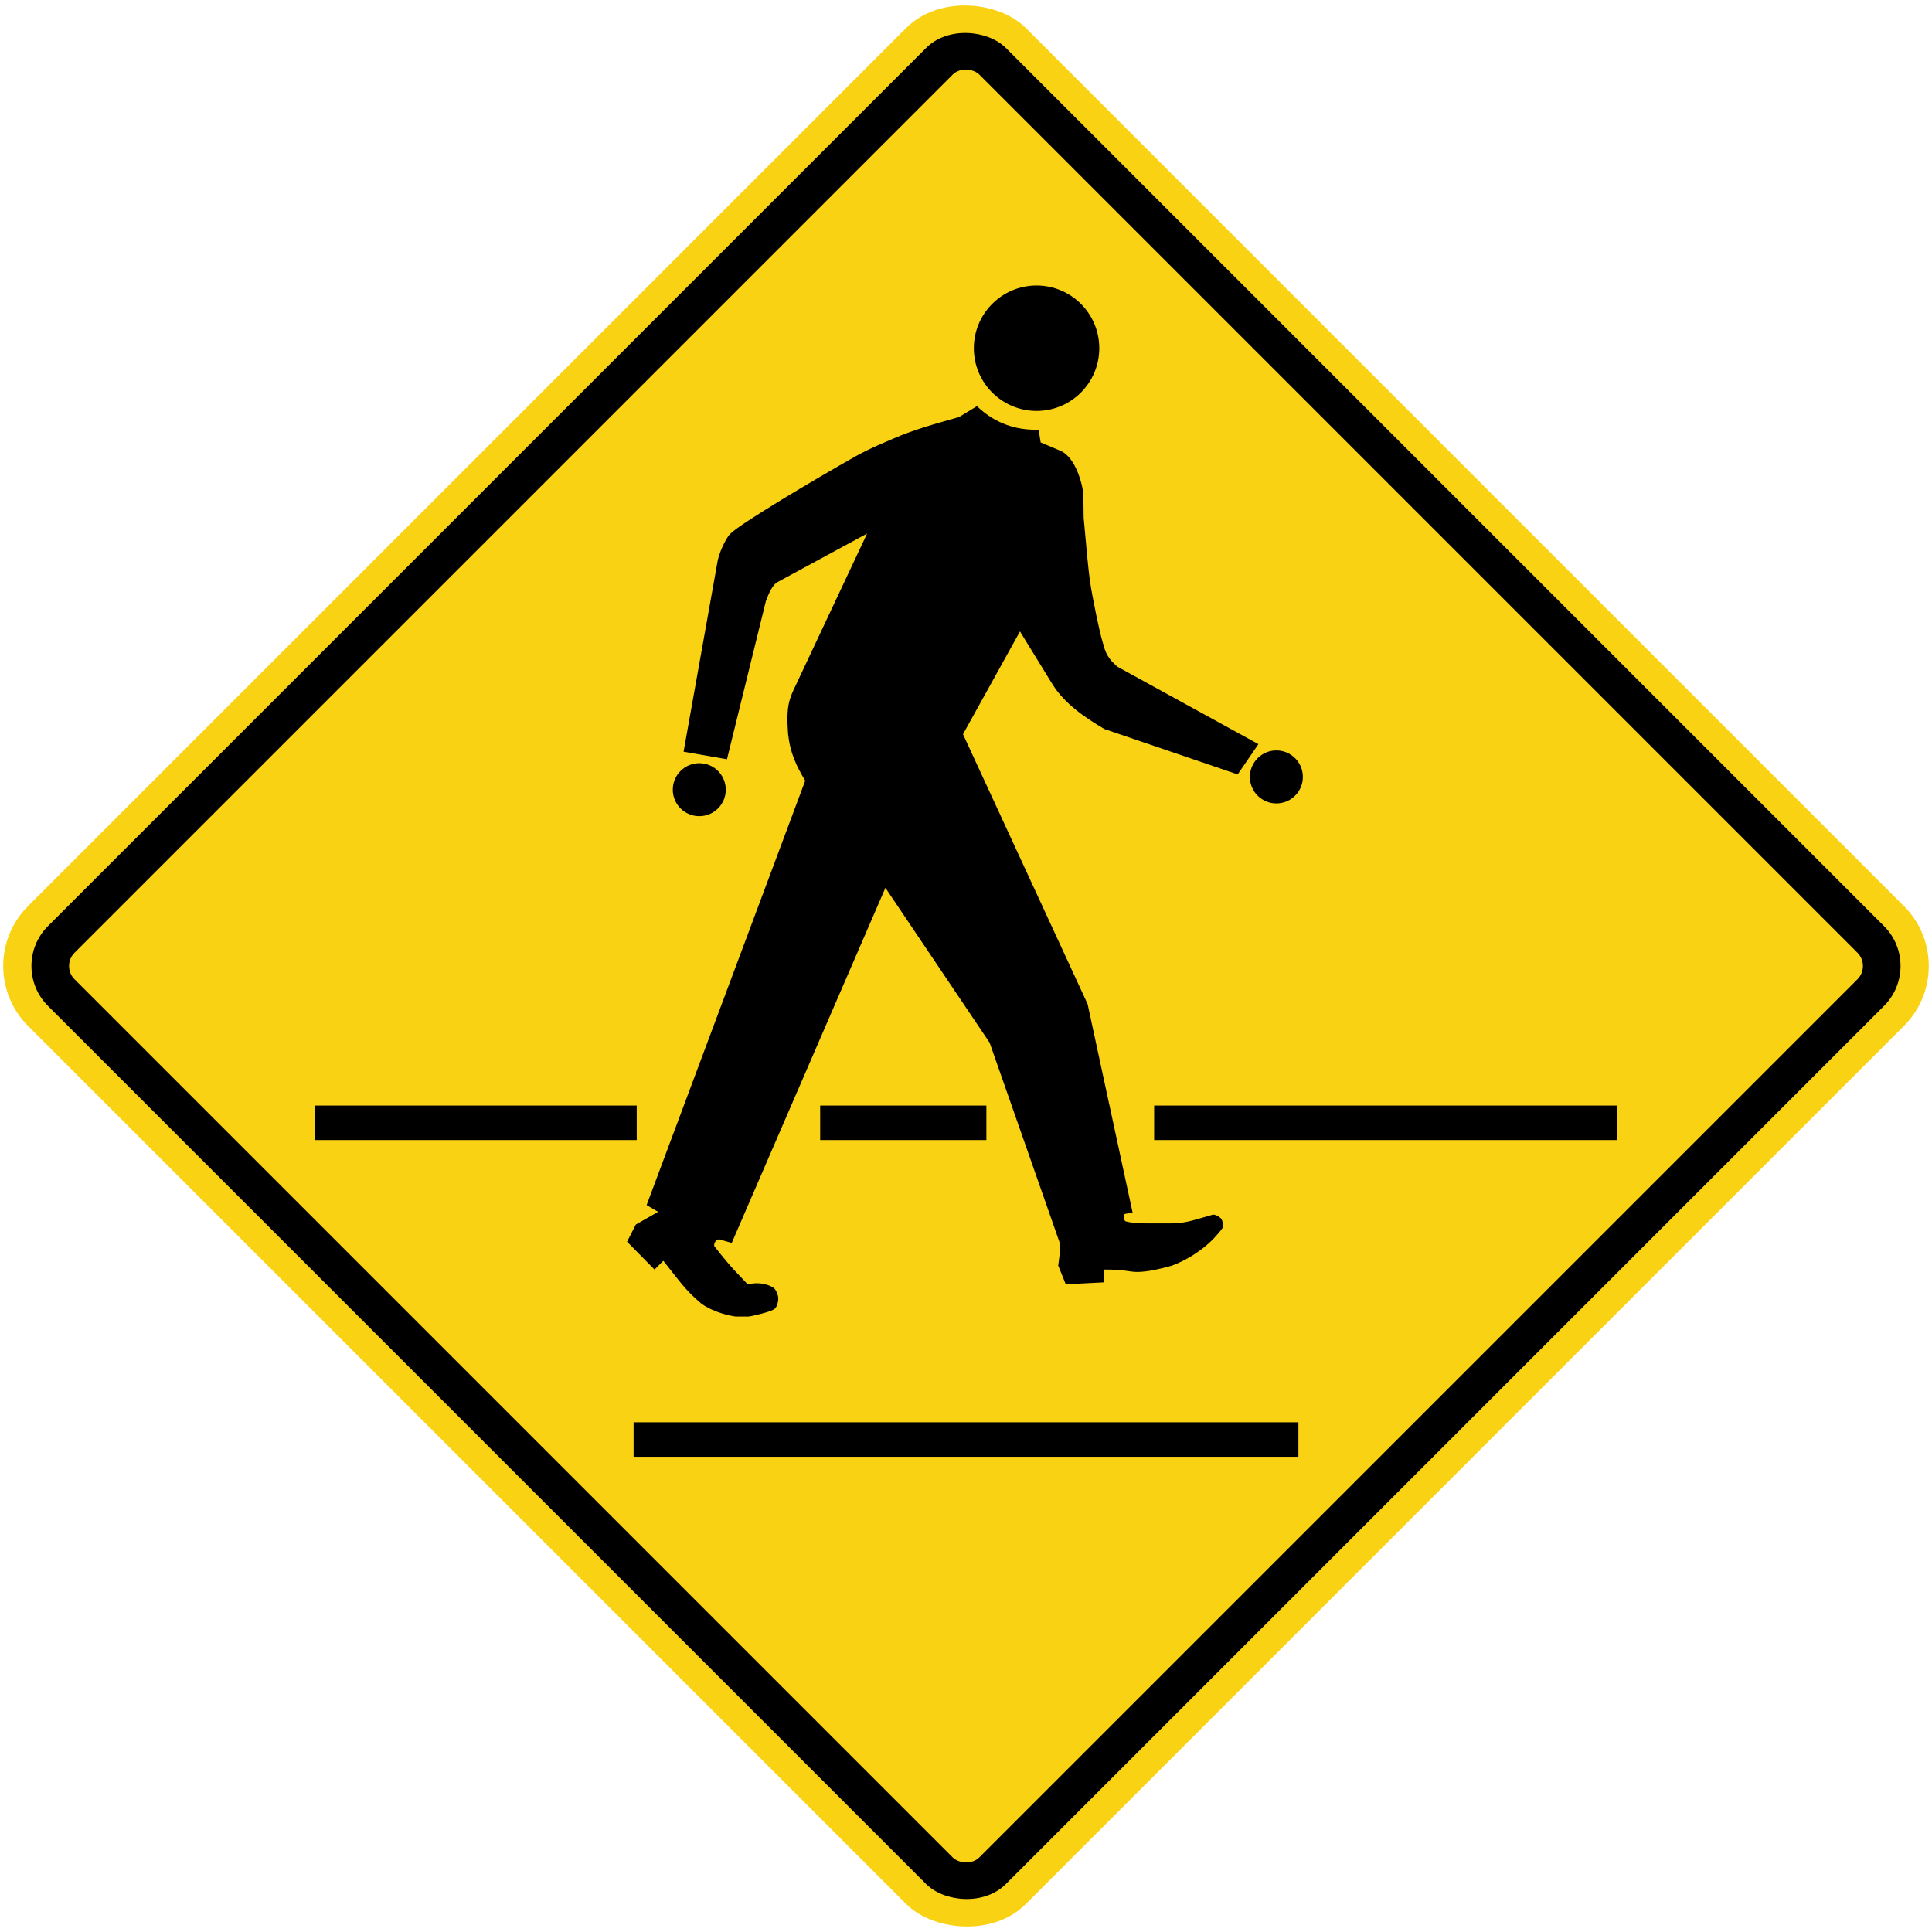
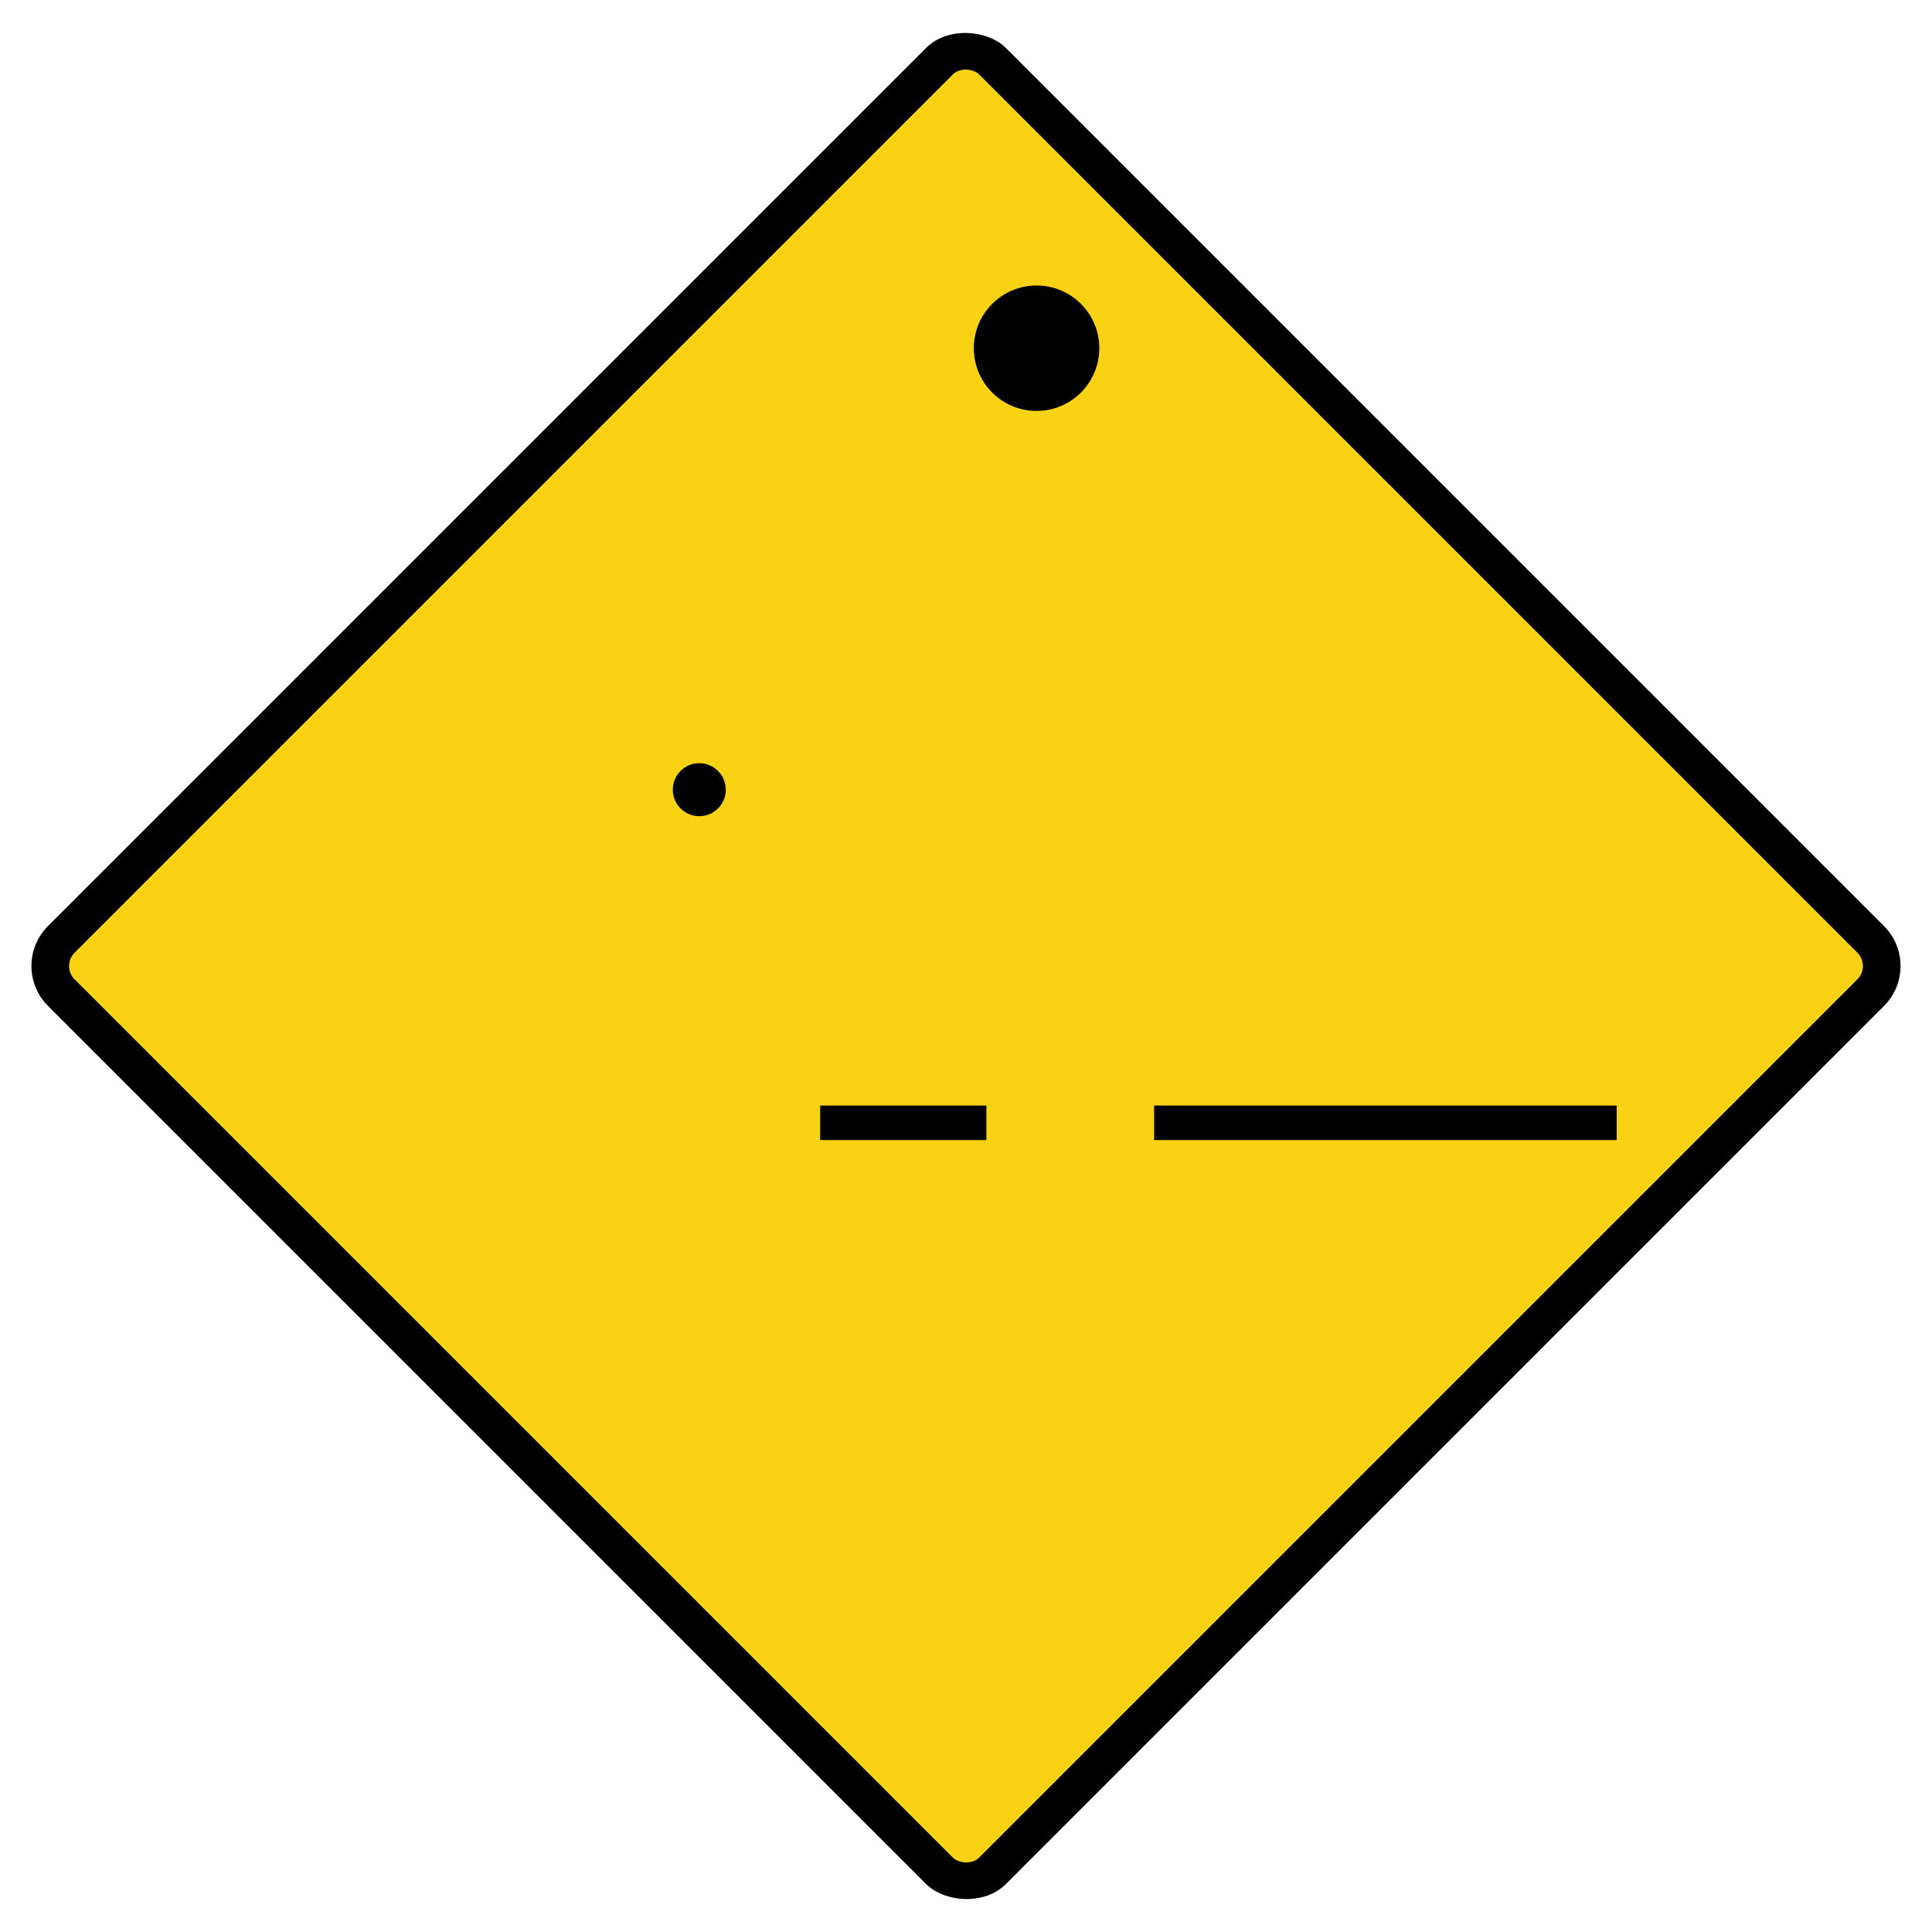
<svg xmlns="http://www.w3.org/2000/svg" xmlns:ns1="http://www.inkscape.org/namespaces/inkscape" xmlns:ns2="http://sodipodi.sourceforge.net/DTD/sodipodi-0.dtd" width="123.216cm" height="123.216cm" viewBox="0 0 1232.16 1232.16" version="1.1" id="svg8" ns1:version="0.92.2 (5c3e80d, 2017-08-06)" ns2:docname="99.svg">
  <defs id="defs2" />
  <ns2:namedview id="base" pagecolor="#ffffff" bordercolor="#666666" borderopa3="1.0" ns1:pageopa3="0.0" ns1:pageshadow="2" ns1:zoom="0.092783508" ns1:cx="1773.4921" ns1:cy="2477.3778" ns1:document-units="cm" ns1:current-layer="layer1" showgrid="false" units="cm" scale-x="10" ns1:window-width="1920" ns1:window-height="1057" ns1:window-x="-8" ns1:window-y="-8" ns1:window-maximized="1" fit-margin-top="0" fit-margin-left="0" fit-margin-right="0" fit-margin-bottom="0" />
  <g ns1:label="Layer 1" ns1:groupmode="layer" id="layer1" transform="translate(916.418,770.612)">
-     <rect style="opa3:1;fill:#fad214;fill-opa3:1;fill-rule:nonzero;stroke:none;stroke-width:0;stroke-linecap:square;stroke-linejoin:miter;stroke-miterlimit:10;stroke-dasharray:none;stroke-opa3:1;paint-order:fill markers stroke" id="rect815" width="900" height="900" x="-553.104" y="-771.642" rx="54" ry="54" transform="rotate(-45)" />
    <rect y="-753.642" x="-535.104" height="864" width="864" id="rect9557" style="opa3:1;fill:#000000;fill-opa3:1;fill-rule:nonzero;stroke:none;stroke-width:0;stroke-linecap:square;stroke-linejoin:miter;stroke-miterlimit:10;stroke-dasharray:none;stroke-opa3:1;paint-order:fill markers stroke" rx="36" ry="36" transform="rotate(-45)" />
    <rect y="-729.642" x="-511.104" height="816" width="816" id="rect9559" style="opa3:1;fill:#fad214;fill-opa3:1;fill-rule:nonzero;stroke:none;stroke-width:0;stroke-linecap:square;stroke-linejoin:miter;stroke-miterlimit:10;stroke-dasharray:none;stroke-opa3:1;paint-order:fill markers stroke" rx="12" ry="12" transform="rotate(-45)" />
-     <path style="fill:#000000;fill-opa3:1;stroke:none;stroke-width:0.037;stroke-miterlimit:10;stroke-dasharray:none;stroke-opa3:1" d="m -512.338,136.468 h 424 v 22 H -512.338 Z" id="rect816" ns1:connector-curvature="0" />
-     <path style="fill:#000000;fill-opa3:1;stroke:none;stroke-width:0.026;stroke-miterlimit:10;stroke-dasharray:none;stroke-opa3:1" d="m -715.338,-65.532 h 205 v 22 h -205 z" id="path6547" ns1:connector-curvature="0" />
    <path style="fill:#000000;fill-opa3:1;stroke:none;stroke-width:0.031;stroke-miterlimit:10;stroke-dasharray:none;stroke-opa3:1" d="m -180.338,-65.532 h 295 v 22 h -295 z" id="path6558" ns1:connector-curvature="0" />
    <path style="fill:#000000;fill-opa3:1;stroke:none;stroke-width:0.019;stroke-miterlimit:10;stroke-dasharray:none;stroke-opa3:1" d="m -393.338,-65.532 h 106 v 22 h -106 z" id="path6569" ns1:connector-curvature="0" />
    <circle style="opa3:1;fill:#000000;fill-opa3:1;fill-rule:nonzero;stroke:none;stroke-width:0.1;stroke-linecap:square;stroke-linejoin:miter;stroke-miterlimit:10;stroke-dasharray:none;stroke-opa3:1" id="circle6617" cx="-255.338" cy="-548.532" r="40" />
    <circle style="opa3:1;fill:#000000;fill-opa3:1;fill-rule:nonzero;stroke:none;stroke-width:0.101;stroke-linecap:square;stroke-linejoin:miter;stroke-miterlimit:10;stroke-dasharray:none;stroke-opa3:1" id="circle6619" cx="-470.442" cy="-266.976" r="16.9" />
-     <circle r="16.9" cy="-275.12" cx="-102.398" id="circle6621" style="opa3:1;fill:#000000;fill-opa3:1;fill-rule:nonzero;stroke:none;stroke-width:0.101;stroke-linecap:square;stroke-linejoin:miter;stroke-miterlimit:10;stroke-dasharray:none;stroke-opa3:1" />
-     <path ns2:nodetypes="cccccccccccccccccccccccccccccccccccccccccccccccccccccccccccccccccc" d="m -127.068,-276.719 -85.045,-28.958 c -11.726,-6.926 -25.121,-15.808 -33.036,-28.448 l -20.771,-33.78 -36.334,65.55 79.479,172.119 28.699,133.006 -4.826,0.761 c -1.047,0.446 -1.261,3.895 0.498,4.823 3.323,0.876 7.461,1.174 11.932,1.256 h 17.53 c 9.707,-0.072 15.798,-2.806 26.135,-5.571 1.437,-0.189 5.33,1.689 5.839,3.807 0.563,1.539 0.841,3.931 0,5.077 -1.69,2.34 -3.825,4.629 -5.834,6.841 -3.576,3.565 -7.762,6.913 -12.445,9.914 -4.48,2.802 -8.029,4.662 -13.695,6.876 -10.223,2.83 -19.127,4.702 -25.655,3.82 -5.654,-0.932 -11.508,-1.347 -17.517,-1.303 v 8.14 l -24.59,1.253 -4.826,-11.91 c 0.797,-7.128 1.879,-10.767 0.704,-15.282 l -44.437,-126.877 -66.477,-98.781 -98.002,226.463 -8.123,-2.312 c -1.784,0.288 -3.382,2.19 -3.037,4.323 11.57,14.797 13.301,15.725 21.315,24.377 7.515,-1.591 11.567,0.158 12.969,0.508 3.775,1.634 4.864,1.889 6.336,6.845 0.342,1.35 0.247,2.708 0,3.817 -0.402,2.249 -1.323,4.366 -3.038,5.07 -2.392,1.452 -14.271,4.352 -15.764,4.323 h -8.144 c -3.843,-0.433 -14.221,-2.784 -21.816,-8.143 -9.302,-8.028 -11.065,-10.518 -24.33,-27.398 l -5.63,5.585 -17.493,-17.779 5.585,-10.918 14.217,-8.103 -7.335,-4.326 101.14,-270.642 c -5.59,-9.34 -9.6,-17.503 -10.958,-30.161 -1.229,-17.823 0.649,-21.907 5.529,-31.971 l 44.903,-95.51 -57.672,31.267 c -2.718,2.085 -4.625,5.817 -6.836,11.662 l -24.853,101.039 -27.671,-4.826 21.84,-122.353 c 1.976,-7.826 6.332,-15.401 8.123,-16.79 6.895,-6.758 53.707,-34.533 79.707,-49.237 9.769,-5.452 18.366,-8.765 24.371,-11.424 13.258,-5.744 26.446,-9.313 41.641,-13.635 l 11.417,-6.937 c 11.281,10.9 24.904,15.518 39.349,14.98 l 1.27,8.143 13.212,5.588 c 9.508,4.812 13.231,21.423 13.697,25.118 0.451,2.253 0.519,17.25 0.519,17.25 3.788,41.997 3.549,39.598 8.103,62.474 0.977,4.741 2.939,13.684 4.326,18.015 2.106,8.93 6.18,11.713 8.885,14.47 l 90.14,49.513 z" style="fill:#000000;fill-opa3:0.95;stroke:none;stroke-width:0.128;stroke-linecap:round;stroke-linejoin:round;stroke-miterlimit:10;stroke-dasharray:none;stroke-opa3:1" id="path6623" ns1:connector-curvature="0" />
  </g>
</svg>